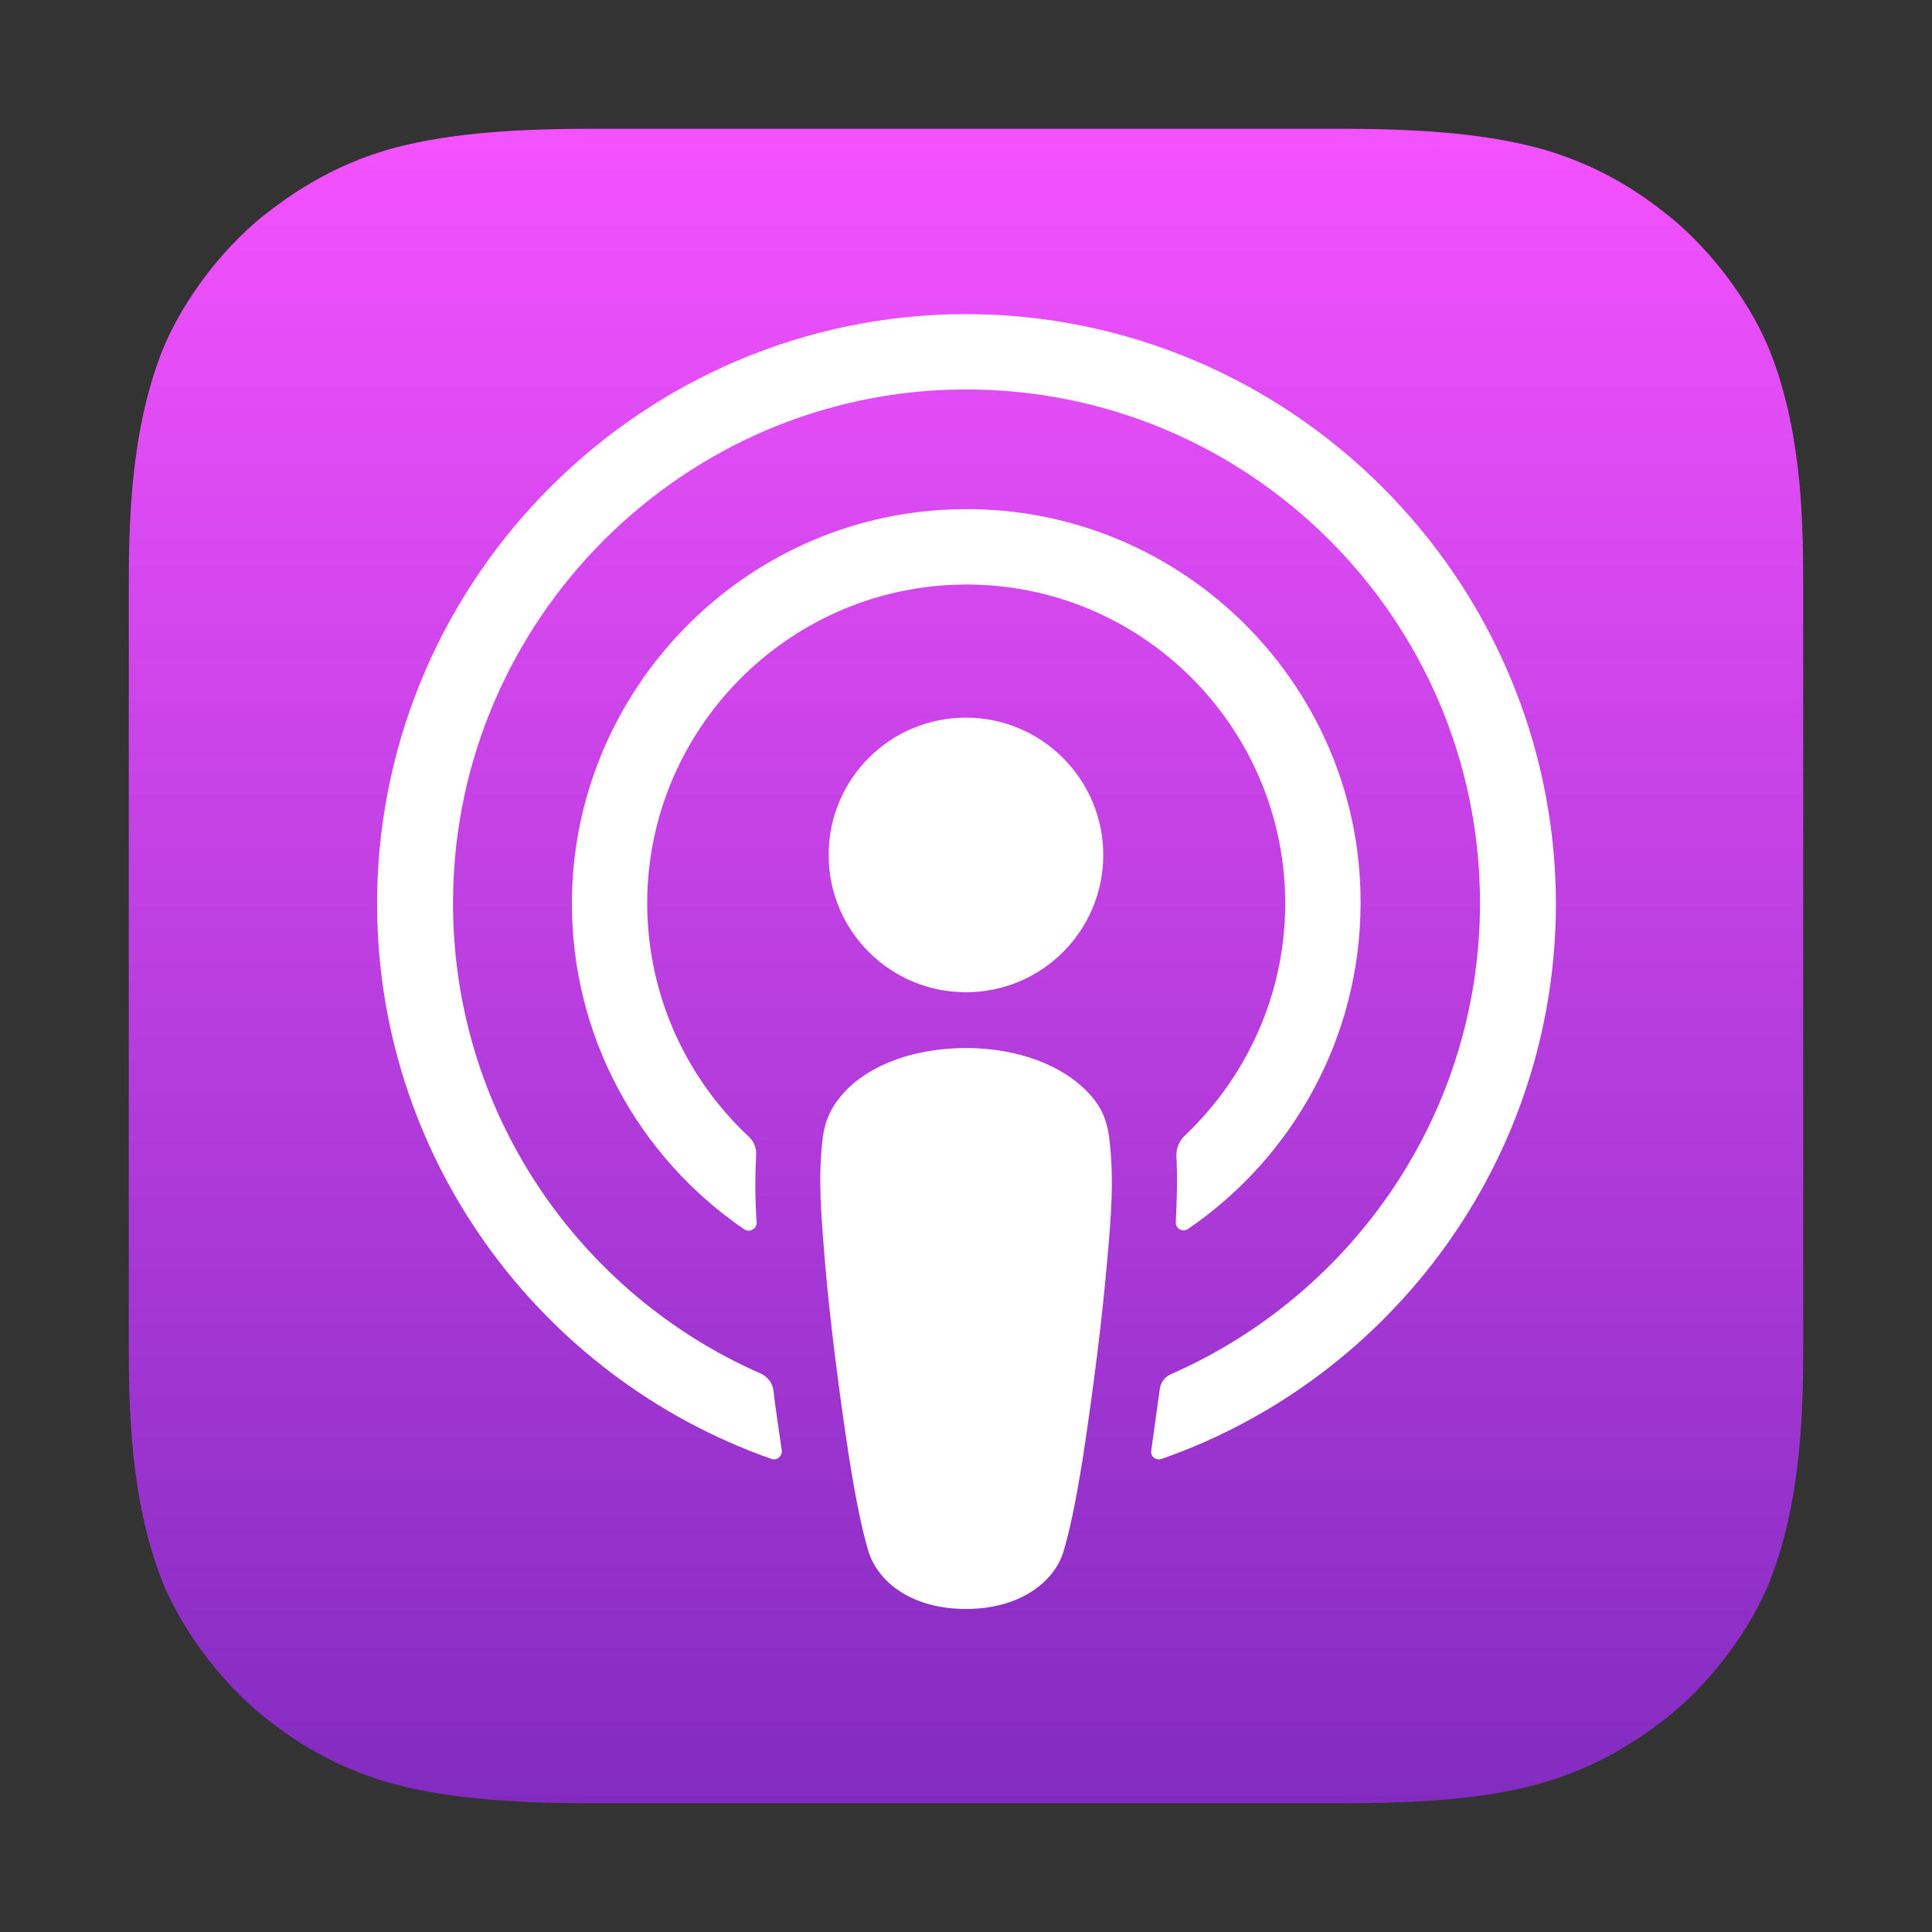
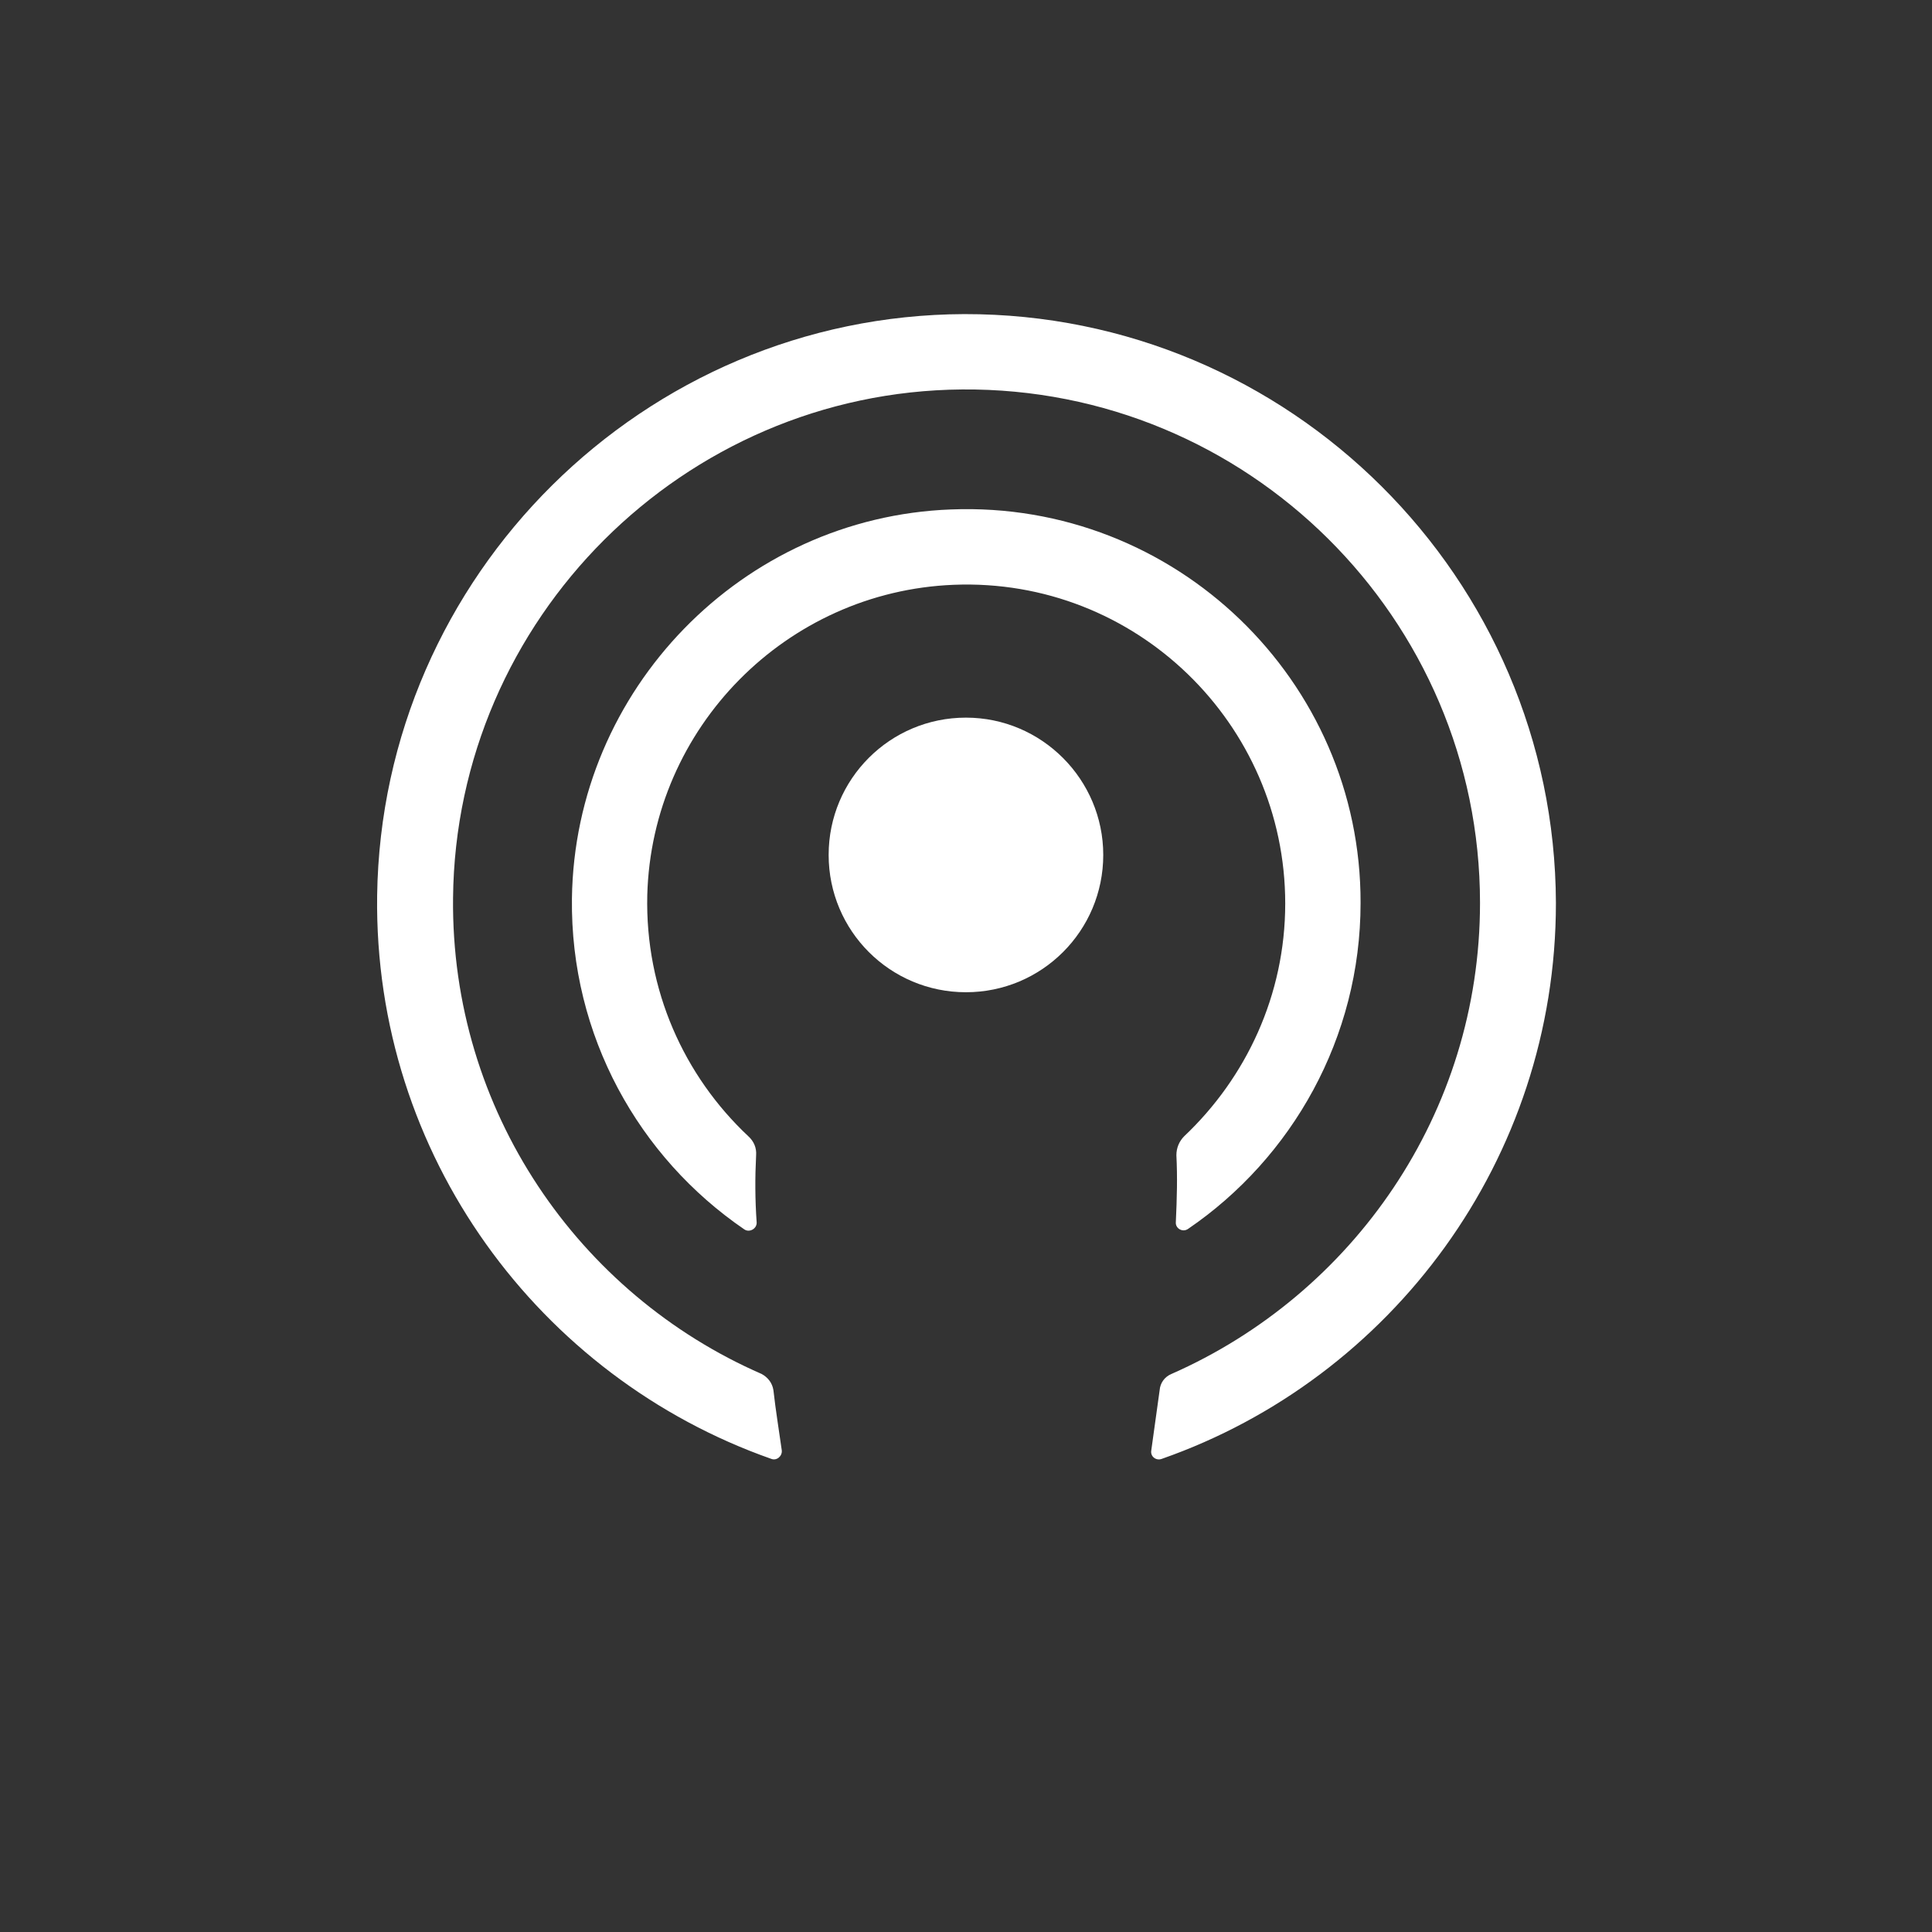
<svg xmlns="http://www.w3.org/2000/svg" width="300" height="300" viewBox="0 0 300 300" fill="none">
  <rect x="0" y="0" width="300" height="300" fill="#333333" stroke="none" />
-   <path fill-rule="evenodd" clip-rule="evenodd" d="M274.887 245.333C272.373 251.747 266.567 260.76 258.247 267.173C253.48 270.813 247.76 274.367 239.96 276.707C231.64 279.22 221.327 280 208.5 280H91.5C78.673 280 68.447 279.133 60.04 276.707C52.24 274.367 46.52 270.9 41.753 267.173C33.52 260.847 27.627 251.747 25.113 245.333C20.087 232.42 20 217.773 20 208.5V91.5C20 82.227 20.087 67.58 25.113 54.667C27.627 48.253 33.433 39.24 41.753 32.827C46.52 29.187 52.24 25.633 60.04 23.293C68.447 20.867 78.673 20 91.5 20H208.5C221.327 20 231.553 20.867 239.96 23.293C247.76 25.633 253.48 29.1 258.247 32.827C266.48 39.153 272.373 48.253 274.887 54.667C280 67.58 280 82.313 280 91.5V208.5C280 217.773 279.913 232.42 274.887 245.333Z" fill="url(#paint0_linear_1909_177)" />
-   <path d="M172.273 176.954C171.926 173.834 170.886 171.58 168.806 169.5C164.906 165.427 158.06 162.74 150 162.74C141.94 162.74 135.093 165.34 131.193 169.5C129.2 171.667 128.073 173.834 127.726 176.954C127.033 183.02 127.466 188.22 128.16 196.627C128.853 204.6 130.153 215.26 131.8 226.007C133.013 233.72 133.966 237.88 134.833 240.827C136.306 245.68 141.593 249.84 150 249.84C158.406 249.84 163.78 245.594 165.166 240.827C166.033 237.88 166.986 233.72 168.2 226.007C169.846 215.174 171.146 204.6 171.84 196.627C172.62 188.22 172.966 183.02 172.273 176.954Z" fill="white" />
  <path d="M171.312 132.754C171.312 144.54 161.779 154.074 149.992 154.074C138.205 154.074 128.672 144.54 128.672 132.754C128.672 120.967 138.205 111.434 149.992 111.434C161.779 111.434 171.312 121.054 171.312 132.754Z" fill="white" />
  <path d="M149.736 48.774C99.989 48.947 59.256 89.334 58.562 139.08C58.042 179.38 83.782 213.874 119.749 226.527C120.616 226.874 121.482 226.094 121.396 225.227C120.962 222.107 120.442 218.987 120.096 215.867C119.922 214.74 119.229 213.874 118.276 213.354C89.849 200.96 70.002 172.447 70.349 139.427C70.782 96.094 106.142 60.82 149.389 60.474C193.676 60.127 229.816 96.007 229.816 140.207C229.816 172.88 210.056 200.96 181.889 213.354C180.849 213.787 180.156 214.74 180.069 215.867C179.636 218.987 179.202 222.107 178.769 225.227C178.596 226.18 179.549 226.874 180.416 226.527C216.036 214.047 241.602 180.074 241.602 140.207C241.429 89.767 200.262 48.687 149.736 48.774Z" fill="white" />
  <path d="M147.656 79.107C115.243 80.32 89.243 107.1 88.809 139.514C88.549 160.834 99.209 179.727 115.589 190.907C116.369 191.427 117.496 190.82 117.496 189.867C117.236 186.14 117.236 182.847 117.409 179.38C117.496 178.254 117.063 177.214 116.196 176.434C106.229 167.074 100.163 153.727 100.509 138.994C101.203 112.994 122.089 91.847 148.089 90.807C176.343 89.68 199.569 112.387 199.569 140.294C199.569 154.507 193.503 167.334 183.883 176.434C183.103 177.214 182.669 178.254 182.669 179.38C182.843 182.76 182.756 186.054 182.583 189.78C182.496 190.734 183.623 191.427 184.489 190.82C200.609 179.814 211.269 161.18 211.269 140.207C211.356 105.714 182.496 77.72 147.656 79.107Z" fill="white" />
  <defs>
    <linearGradient id="paint0_linear_1909_177" x1="150" y1="20" x2="150" y2="280" gradientUnits="userSpaceOnUse">
      <stop stop-color="#F452FF" />
      <stop offset="1" stop-color="#832BC1" />
    </linearGradient>
  </defs>
</svg>